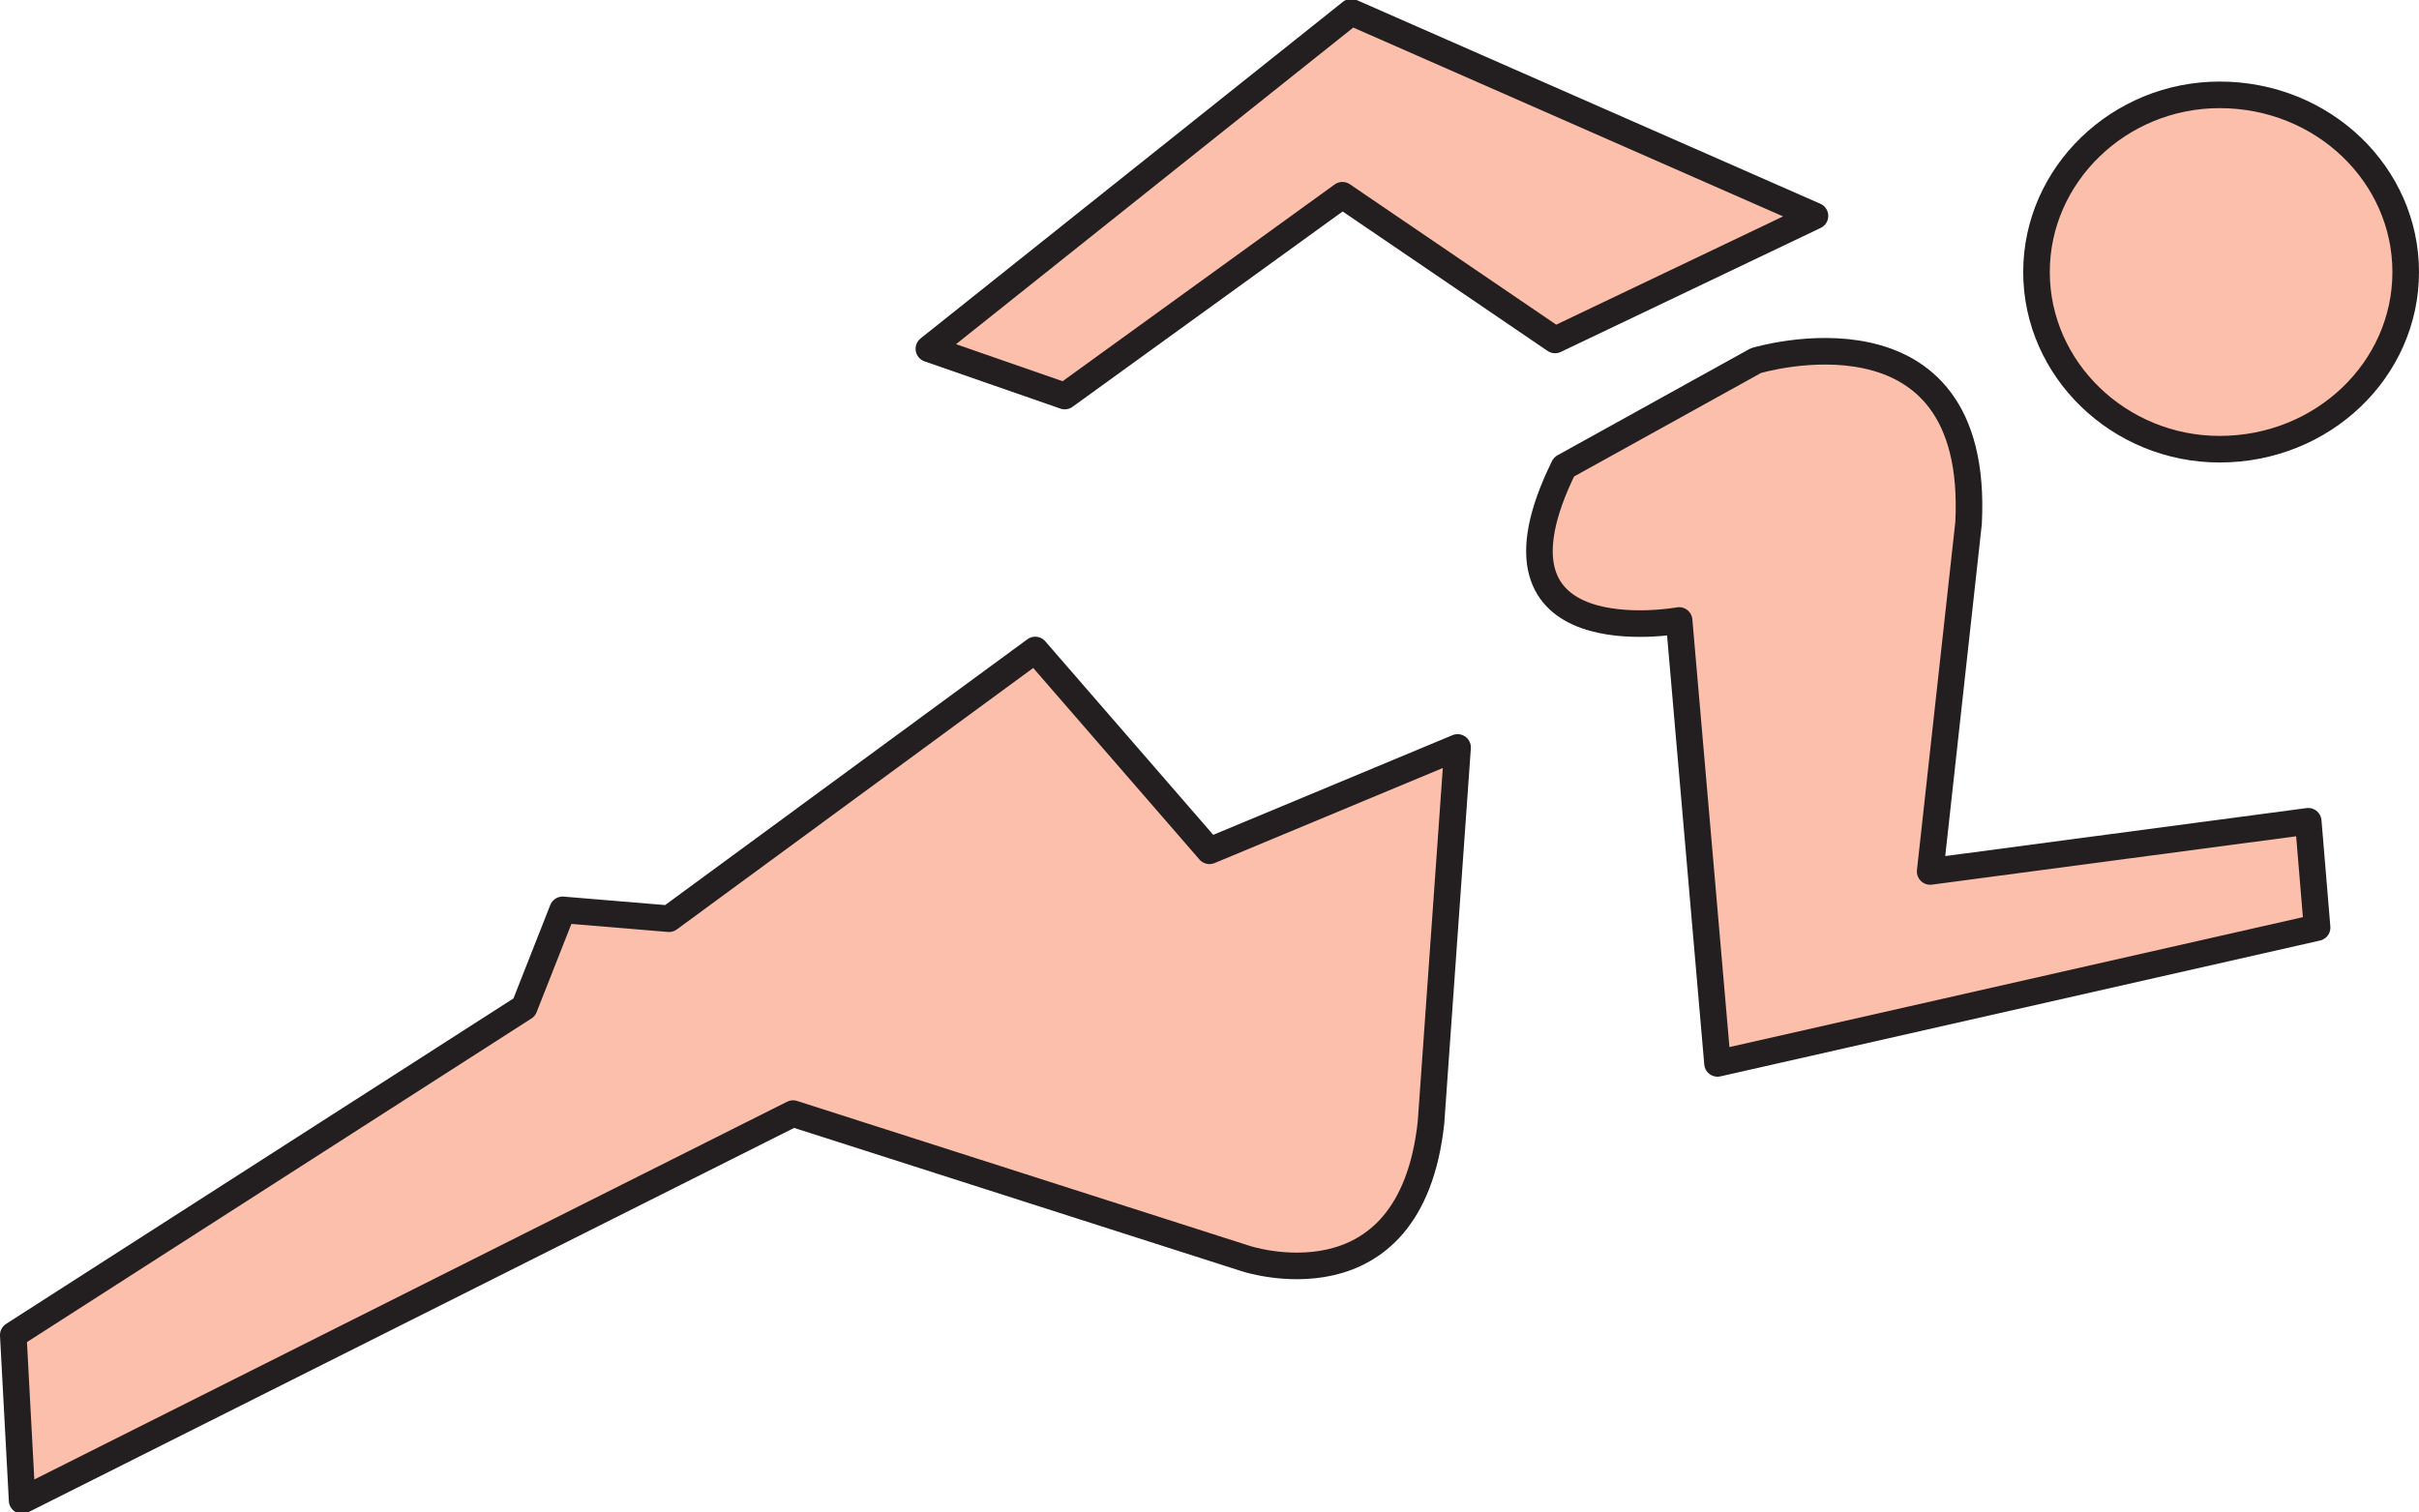
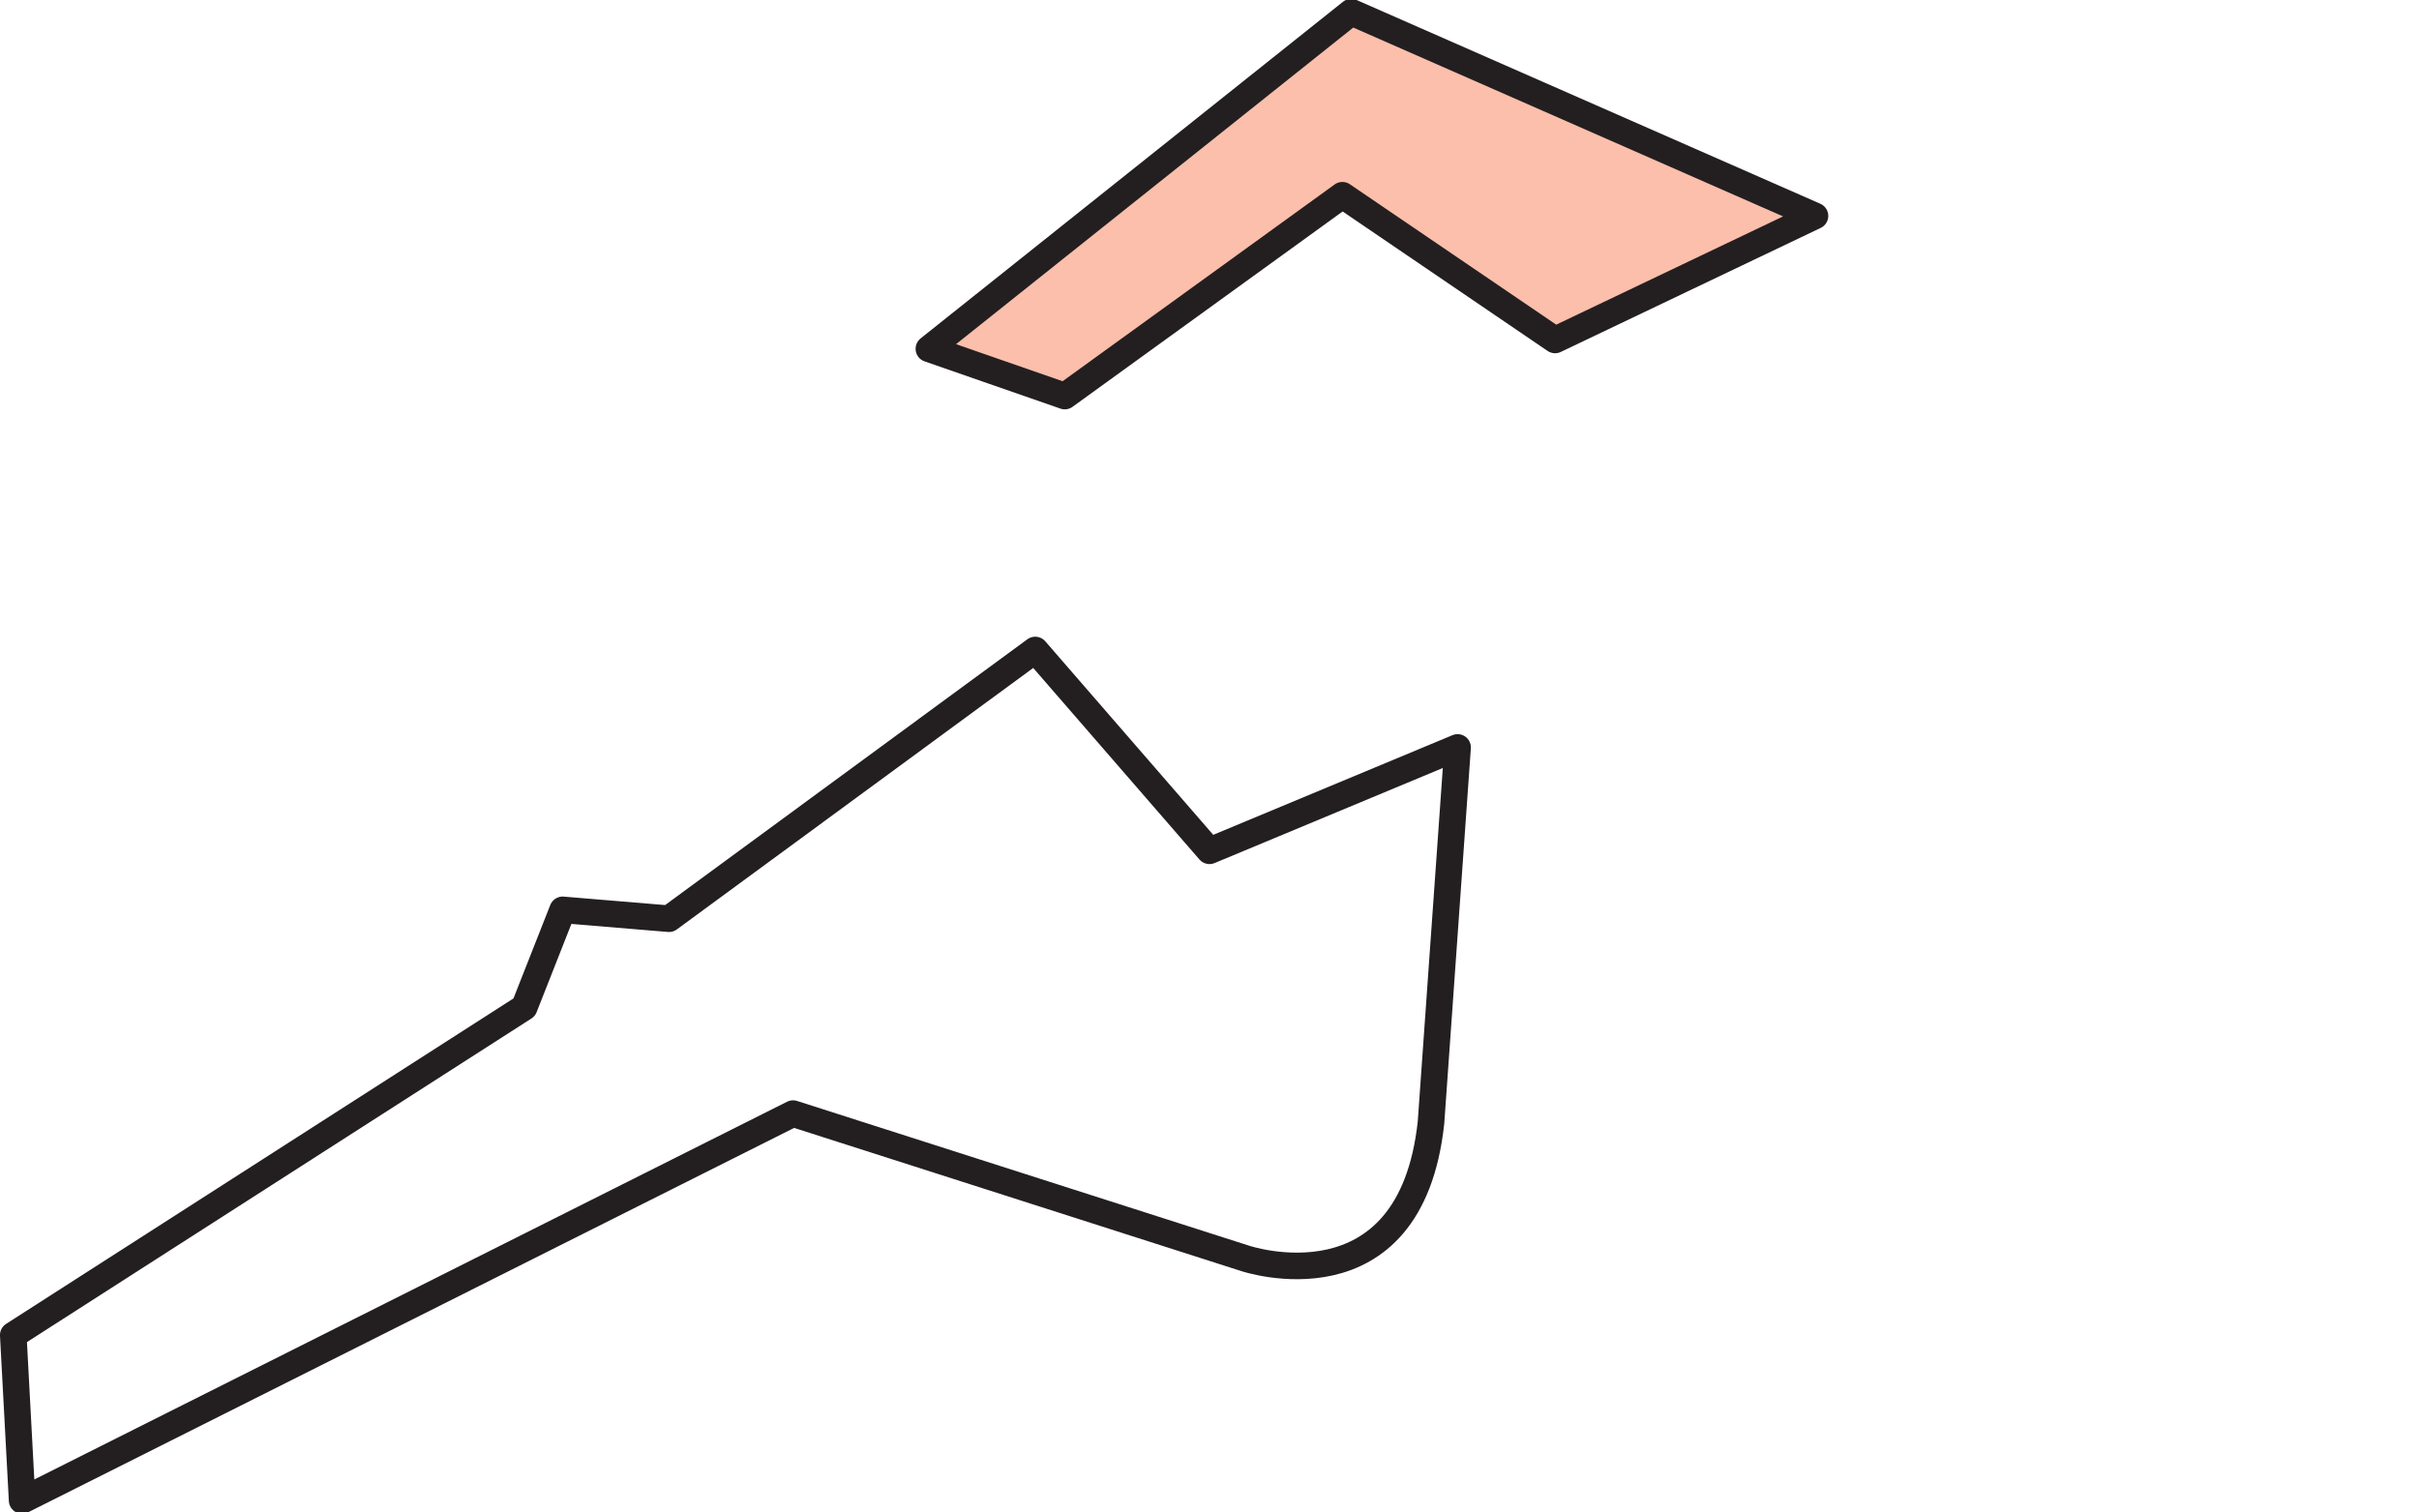
<svg xmlns="http://www.w3.org/2000/svg" width="614.245" height="384.106">
  <path fill="#fbbfac" fill-rule="evenodd" d="M460.87 54.84 343.12 3.09l-107.25 85.5 34.5 12 70.5-51 54 36.75 66-31.5" />
  <path fill="none" stroke="#231f20" stroke-linecap="round" stroke-linejoin="round" stroke-miterlimit="10" stroke-width="6.75" d="M460.87 54.84 343.12 3.09l-107.25 85.5 34.5 12 70.5-51 54 36.75zm0 0" />
-   <path fill="#fbbfac" fill-rule="evenodd" d="m262.87 165.09-93 68.25-27-2.25-9.75 24.75L3.37 339.09l2.25 42 195.75-98.25 114.75 36.75s42 14.25 47.25-34.5l6.75-95.25-63 26.25-44.25-51" />
  <path fill="none" stroke="#231f20" stroke-linecap="round" stroke-linejoin="round" stroke-miterlimit="10" stroke-width="6.75" d="m262.87 165.09-93 68.25-27-2.25-9.75 24.75L3.37 339.09l2.25 42 195.75-98.25 114.75 36.75s42 14.25 47.25-34.5l6.75-95.25-63 26.25zm0 0" />
-   <path fill="#fbbfac" fill-rule="evenodd" d="M445.87 91.59s57-17.25 54 41.25l-9.75 88.5 96-12.75 2.25 27-152.25 34.5-9.75-112.5s-53.25 9.75-29.25-39l48.75-27" />
-   <path fill="none" stroke="#231f20" stroke-linecap="round" stroke-linejoin="round" stroke-miterlimit="10" stroke-width="6.75" d="M445.87 91.59s57-17.25 54 41.25l-9.75 88.5 96-12.75 2.25 27-152.25 34.5-9.75-112.5s-53.25 9.75-29.25-39zm0 0" />
-   <path fill="#fbbfac" fill-rule="evenodd" d="M563.62 114.09c26.25 0 47.25-20.25 47.25-45s-21-45-47.25-45c-25.5 0-46.5 20.25-46.5 45s21 45 46.5 45" />
-   <path fill="none" stroke="#231f20" stroke-linecap="round" stroke-linejoin="round" stroke-miterlimit="10" stroke-width="6.75" d="M563.62 114.09c26.25 0 47.25-20.25 47.25-45s-21-45-47.25-45c-25.5 0-46.5 20.25-46.5 45s21 45 46.5 45zm0 0" />
</svg>